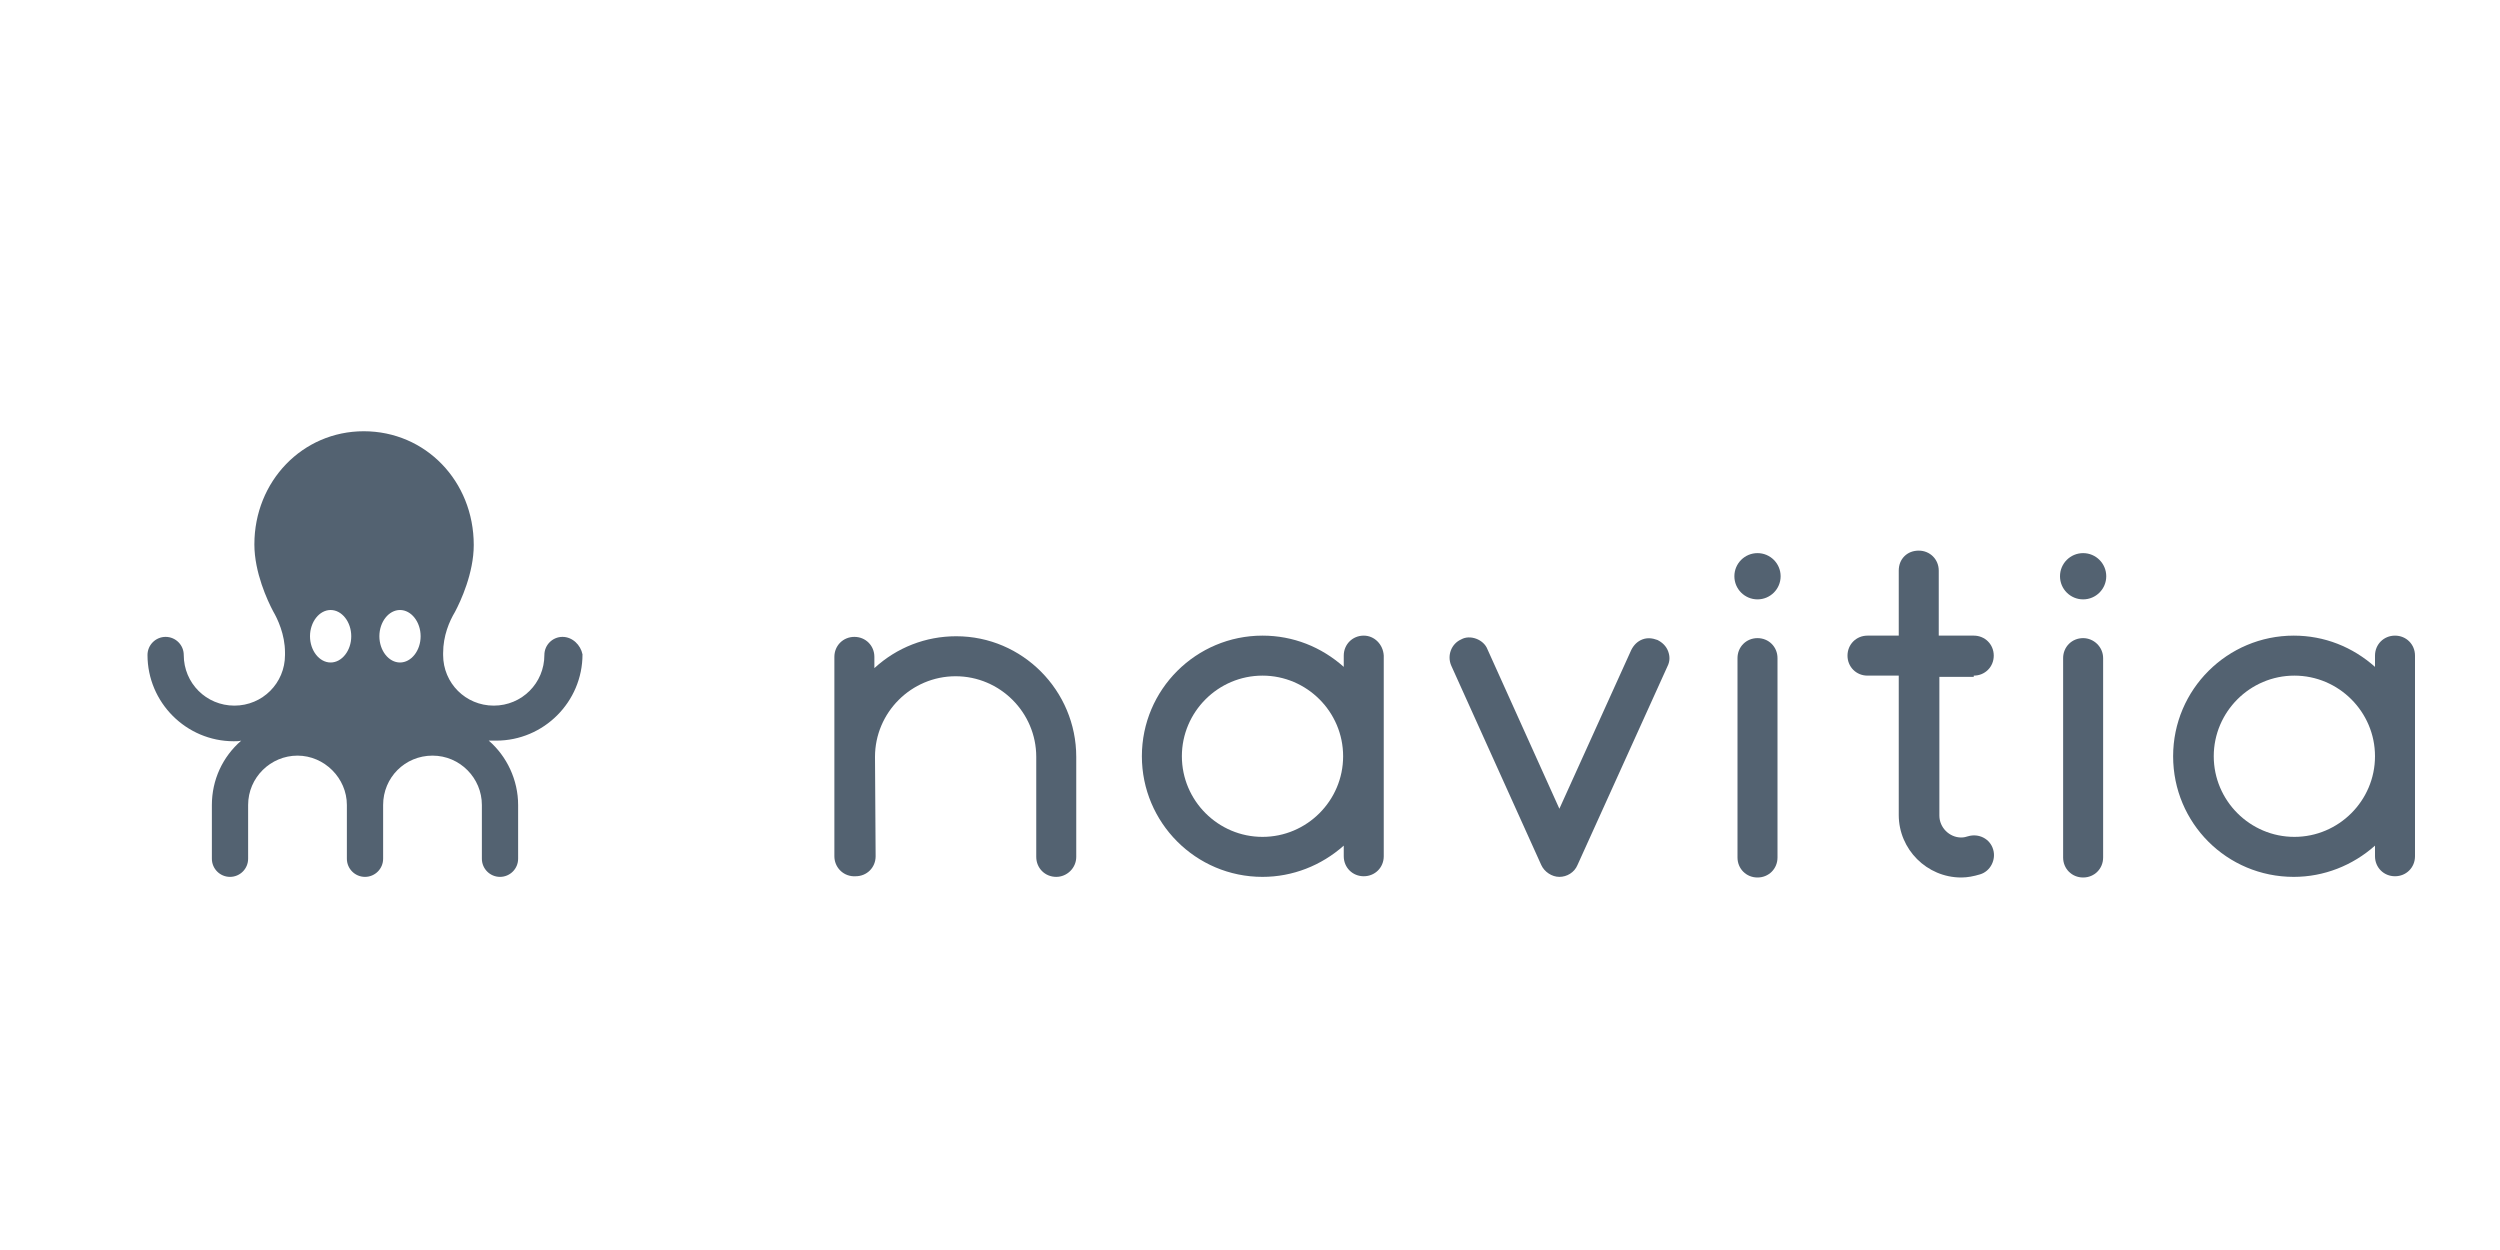
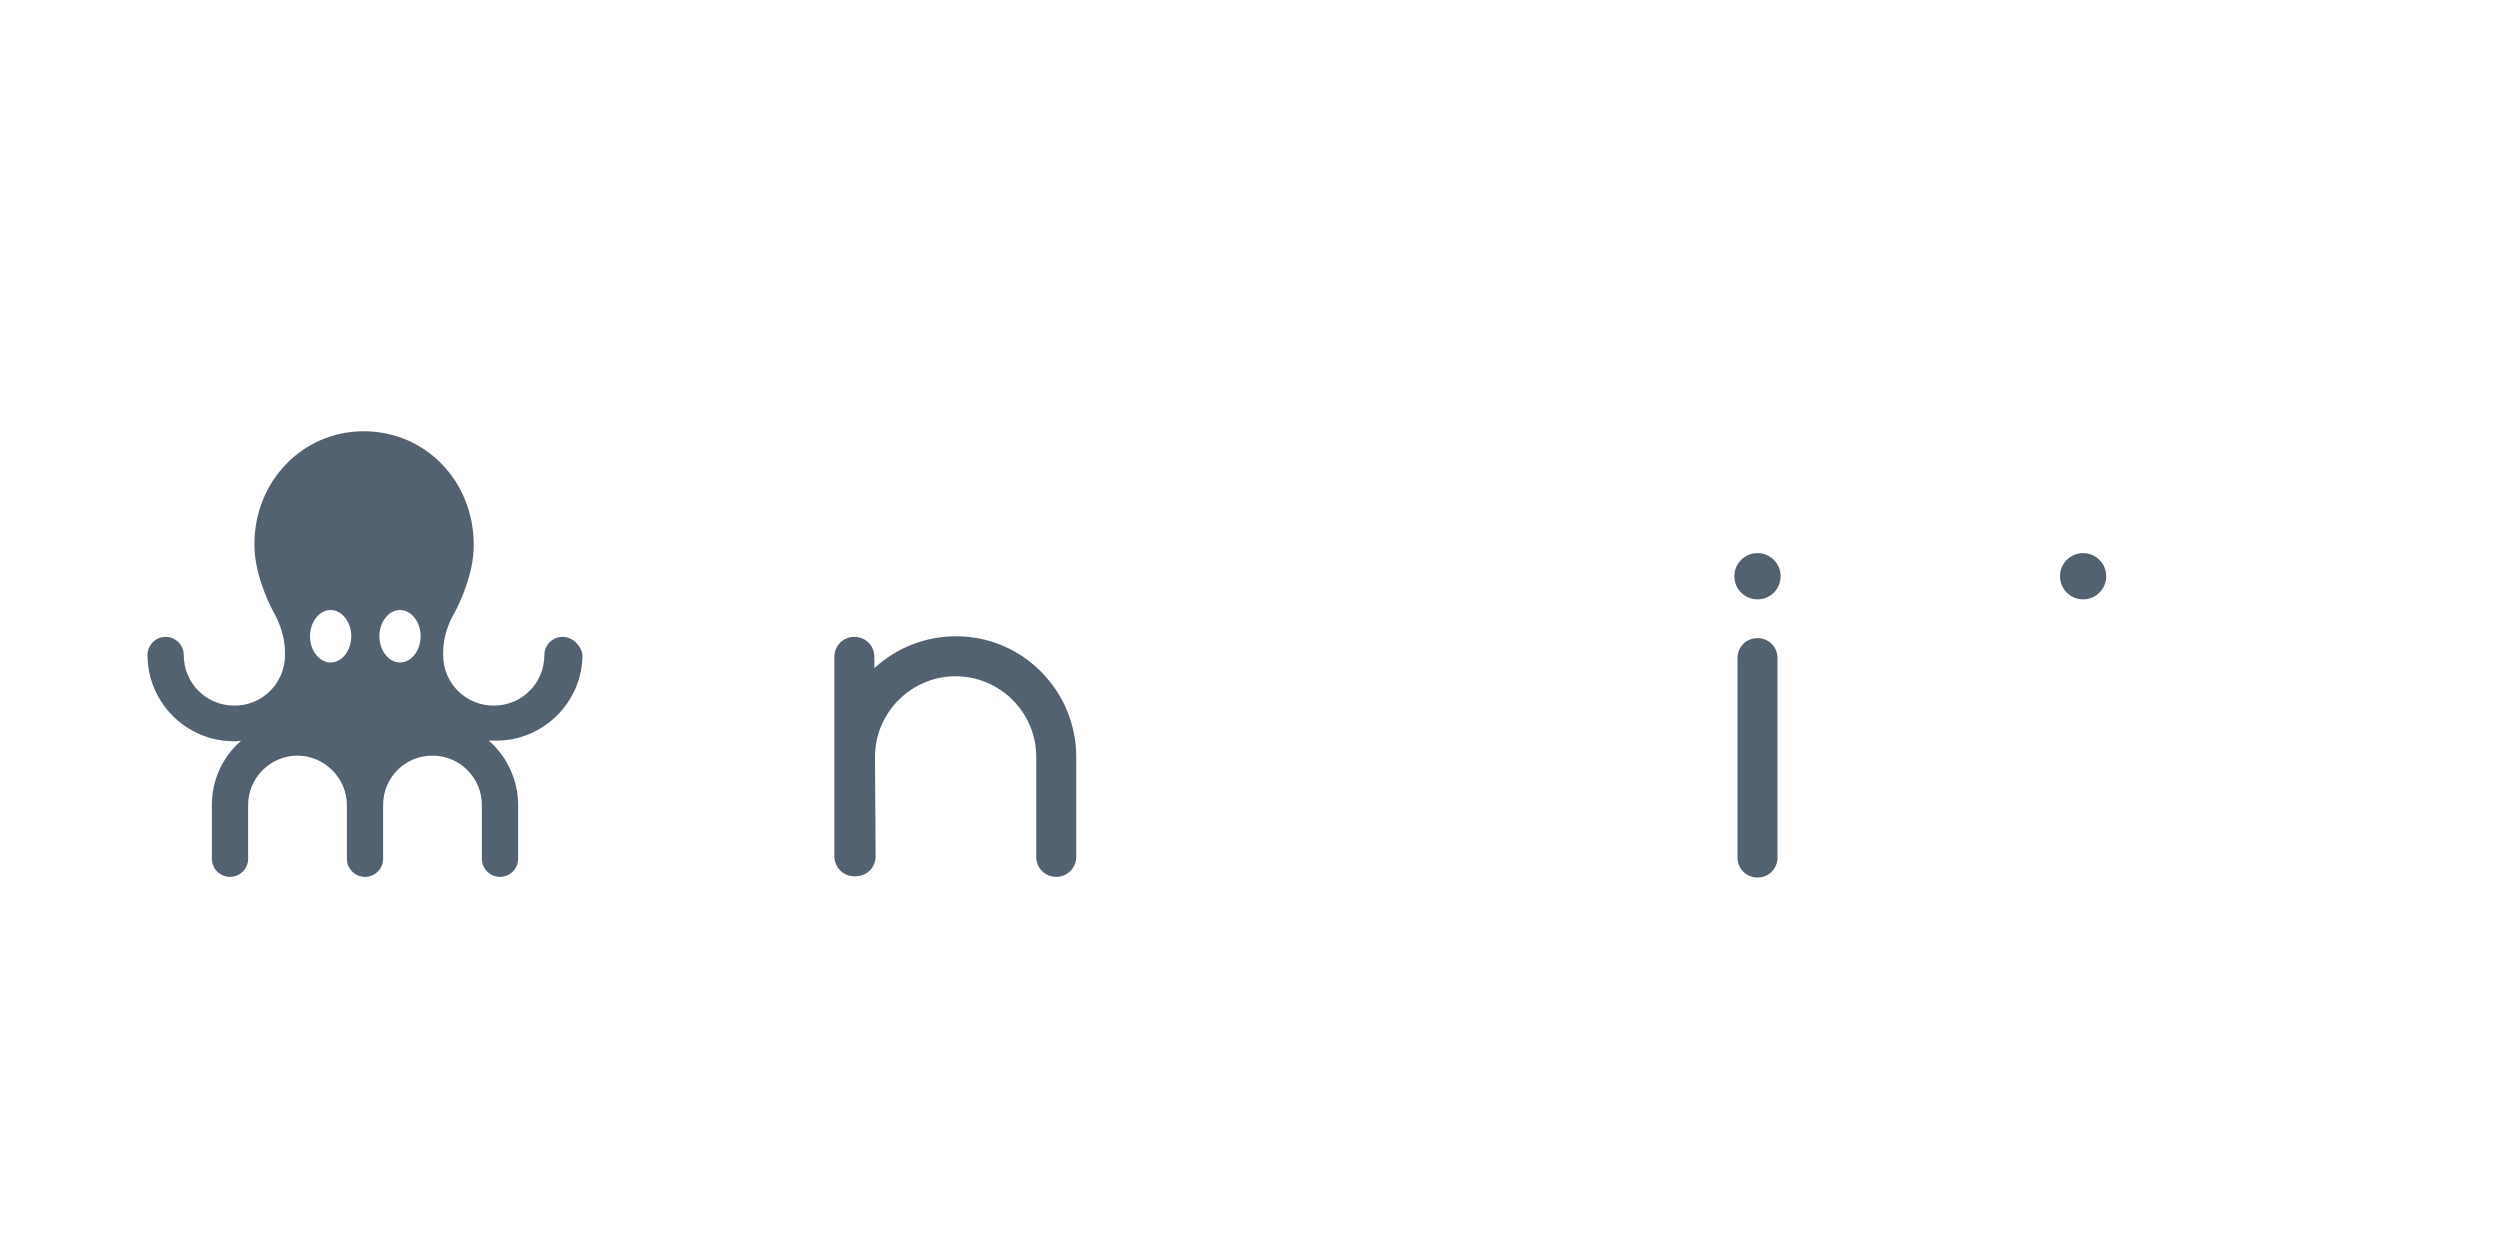
<svg xmlns="http://www.w3.org/2000/svg" version="1.0" id="Calque_1" x="0px" y="0px" viewBox="0 0 400 200" style="enable-background:new 0 0 400 200;" xml:space="preserve">
  <style type="text/css">
	.st0{fill:#536271;}
</style>
  <g>
    <path class="st0" d="M90,101.9c-1.6,0-2.9,1.3-2.9,2.9c0,4.5-3.6,8.1-8.1,8.1s-8.1-3.6-8.1-8.1c0-0.1,0-0.3,0-0.3   c0-2.8,1-5.1,1.9-6.6c0.9-1.7,3-6.2,3-10.7C75.8,77,68.1,69,58.2,69c-9.8,0-17.5,8-17.5,18.1c0,4.5,2.1,9,3,10.7   c0.7,1.2,1.9,3.7,1.9,6.6c0,0.1,0,0.2,0,0.4c0,4.5-3.6,8.1-8.1,8.1s-8.1-3.6-8.1-8.1c0-1.6-1.3-2.9-2.9-2.9s-2.9,1.3-2.9,2.9   c0,7.6,6.2,13.8,13.8,13.8c0.4,0,0.8,0,1.2-0.1c-3,2.6-4.7,6.3-4.7,10.3v8.6c0,1.6,1.3,2.9,2.9,2.9c1.6,0,2.9-1.3,2.9-2.9v-8.6   c0-4.4,3.6-7.9,7.9-7.9s7.9,3.6,7.9,7.9v8.6c0,1.6,1.3,2.9,2.9,2.9c1.6,0,2.9-1.3,2.9-2.9v-8.6c0-4.4,3.5-7.9,7.9-7.9   s7.9,3.6,7.9,7.9v8.6c0,1.6,1.3,2.9,2.9,2.9s2.9-1.3,2.9-2.9v-8.6c0-4-1.8-7.8-4.7-10.3c0.4,0,0.8,0,1.2,0   c7.6,0,13.8-6.2,13.8-13.8C92.9,103.2,91.6,101.9,90,101.9z M52.9,106c-1.8,0-3.3-1.9-3.3-4.2s1.5-4.2,3.3-4.2s3.3,1.9,3.3,4.2   S54.7,106,52.9,106z M64,106c-1.8,0-3.3-1.9-3.3-4.2s1.5-4.2,3.3-4.2c1.8,0,3.3,1.9,3.3,4.2S65.8,106,64,106z" />
    <path class="st0" d="M153,101.8c-4.9,0-9.5,1.8-13.1,5.1v-1.8c0-1.8-1.4-3.2-3.2-3.2s-3.2,1.4-3.2,3.2V137c0,1.7,1.3,3.1,3,3.2h0.1   c0.1,0,0.2,0,0.3,0c1.8,0,3.2-1.4,3.2-3.2l-0.1-15.9c0-7.1,5.8-12.9,12.9-12.9c7.1,0,12.9,5.8,12.9,12.9v16c0,1.8,1.4,3.2,3.2,3.2   c1.7,0,3.2-1.4,3.2-3.2v-16C172.2,110.5,163.6,101.8,153,101.8z" />
    <path class="st0" d="M281.2,102.1c-1.8,0-3.2,1.4-3.2,3.2v31.9c0,1.8,1.4,3.2,3.2,3.2c1.8,0,3.2-1.4,3.2-3.2v-31.9   C284.4,103.5,283,102.1,281.2,102.1z" />
    <circle class="st0" cx="281.2" cy="92.2" r="3.7" />
-     <path class="st0" d="M333.3,102.1c-1.8,0-3.2,1.4-3.2,3.2v31.9c0,1.8,1.4,3.2,3.2,3.2s3.2-1.4,3.2-3.2v-31.9   C336.5,103.5,335,102.1,333.3,102.1z" />
    <circle class="st0" cx="333.3" cy="92.2" r="3.7" />
-     <path class="st0" d="M265.2,102.4c-0.8-0.3-1.6-0.4-2.4-0.1s-1.4,0.9-1.8,1.7l-11.5,25.4L238,103.9c-0.3-0.8-1-1.4-1.8-1.7   c-0.8-0.3-1.7-0.3-2.4,0.1c-1.6,0.7-2.3,2.6-1.6,4.2l14.4,31.9c0.5,1.1,1.7,1.9,2.9,1.9l0,0c1.2,0,2.4-0.7,2.9-1.9l14.4-31.8   c0.4-0.8,0.4-1.6,0.1-2.4C266.6,103.4,266,102.8,265.2,102.4z" />
-     <path class="st0" d="M218.2,101.7c-1.8,0-3.2,1.4-3.2,3.2v1.8c-3.6-3.2-8.1-5-13-5c-10.6,0-19.3,8.6-19.3,19.3   c0,10.6,8.6,19.3,19.3,19.3c4.8,0,9.4-1.8,13-5v1.7c0,1.8,1.4,3.2,3.2,3.2s3.2-1.4,3.2-3.2v-32.1   C221.3,103.1,219.9,101.7,218.2,101.7z M202,133.9c-7.1,0-12.9-5.8-12.9-12.9s5.8-12.9,12.9-12.9c7.1,0,12.9,5.8,12.9,12.9   C214.9,128.1,209.1,133.9,202,133.9z" />
-     <path class="st0" d="M383.2,101.7c-1.8,0-3.2,1.4-3.2,3.2v1.8c-3.6-3.2-8.1-5-13-5c-10.6,0-19.3,8.6-19.3,19.3s8.6,19.3,19.3,19.3   c4.8,0,9.4-1.8,13-5v1.7c0,1.8,1.4,3.2,3.2,3.2s3.2-1.4,3.2-3.2v-32.1C386.4,103.1,385,101.7,383.2,101.7z M367.1,133.9   c-7.1,0-12.9-5.8-12.9-12.9s5.8-12.9,12.9-12.9S380,113.9,380,121C380,128.1,374.2,133.9,367.1,133.9z" />
-     <path class="st0" d="M315.8,108.1c1.8,0,3.2-1.4,3.2-3.2c0-1.8-1.4-3.2-3.2-3.2h-3.2h-2.4V91.3c0-1.8-1.4-3.2-3.2-3.2   c-0.9,0-1.7,0.3-2.3,0.9c-0.6,0.6-0.9,1.4-0.9,2.3v10.4H302h-3.2c-1.8,0-3.2,1.4-3.2,3.2c0,1.8,1.4,3.2,3.2,3.2h3.2h1.8v22.3   c0,5.5,4.5,10,10,10c1,0,2-0.2,3-0.5c1.7-0.5,2.6-2.4,2.1-4c-0.5-1.7-2.3-2.6-4-2.1c-0.3,0.1-0.7,0.2-1.1,0.2   c-1.9,0-3.5-1.6-3.5-3.5v-2v-20.2h2.4h3.1V108.1z" />
  </g>
</svg>